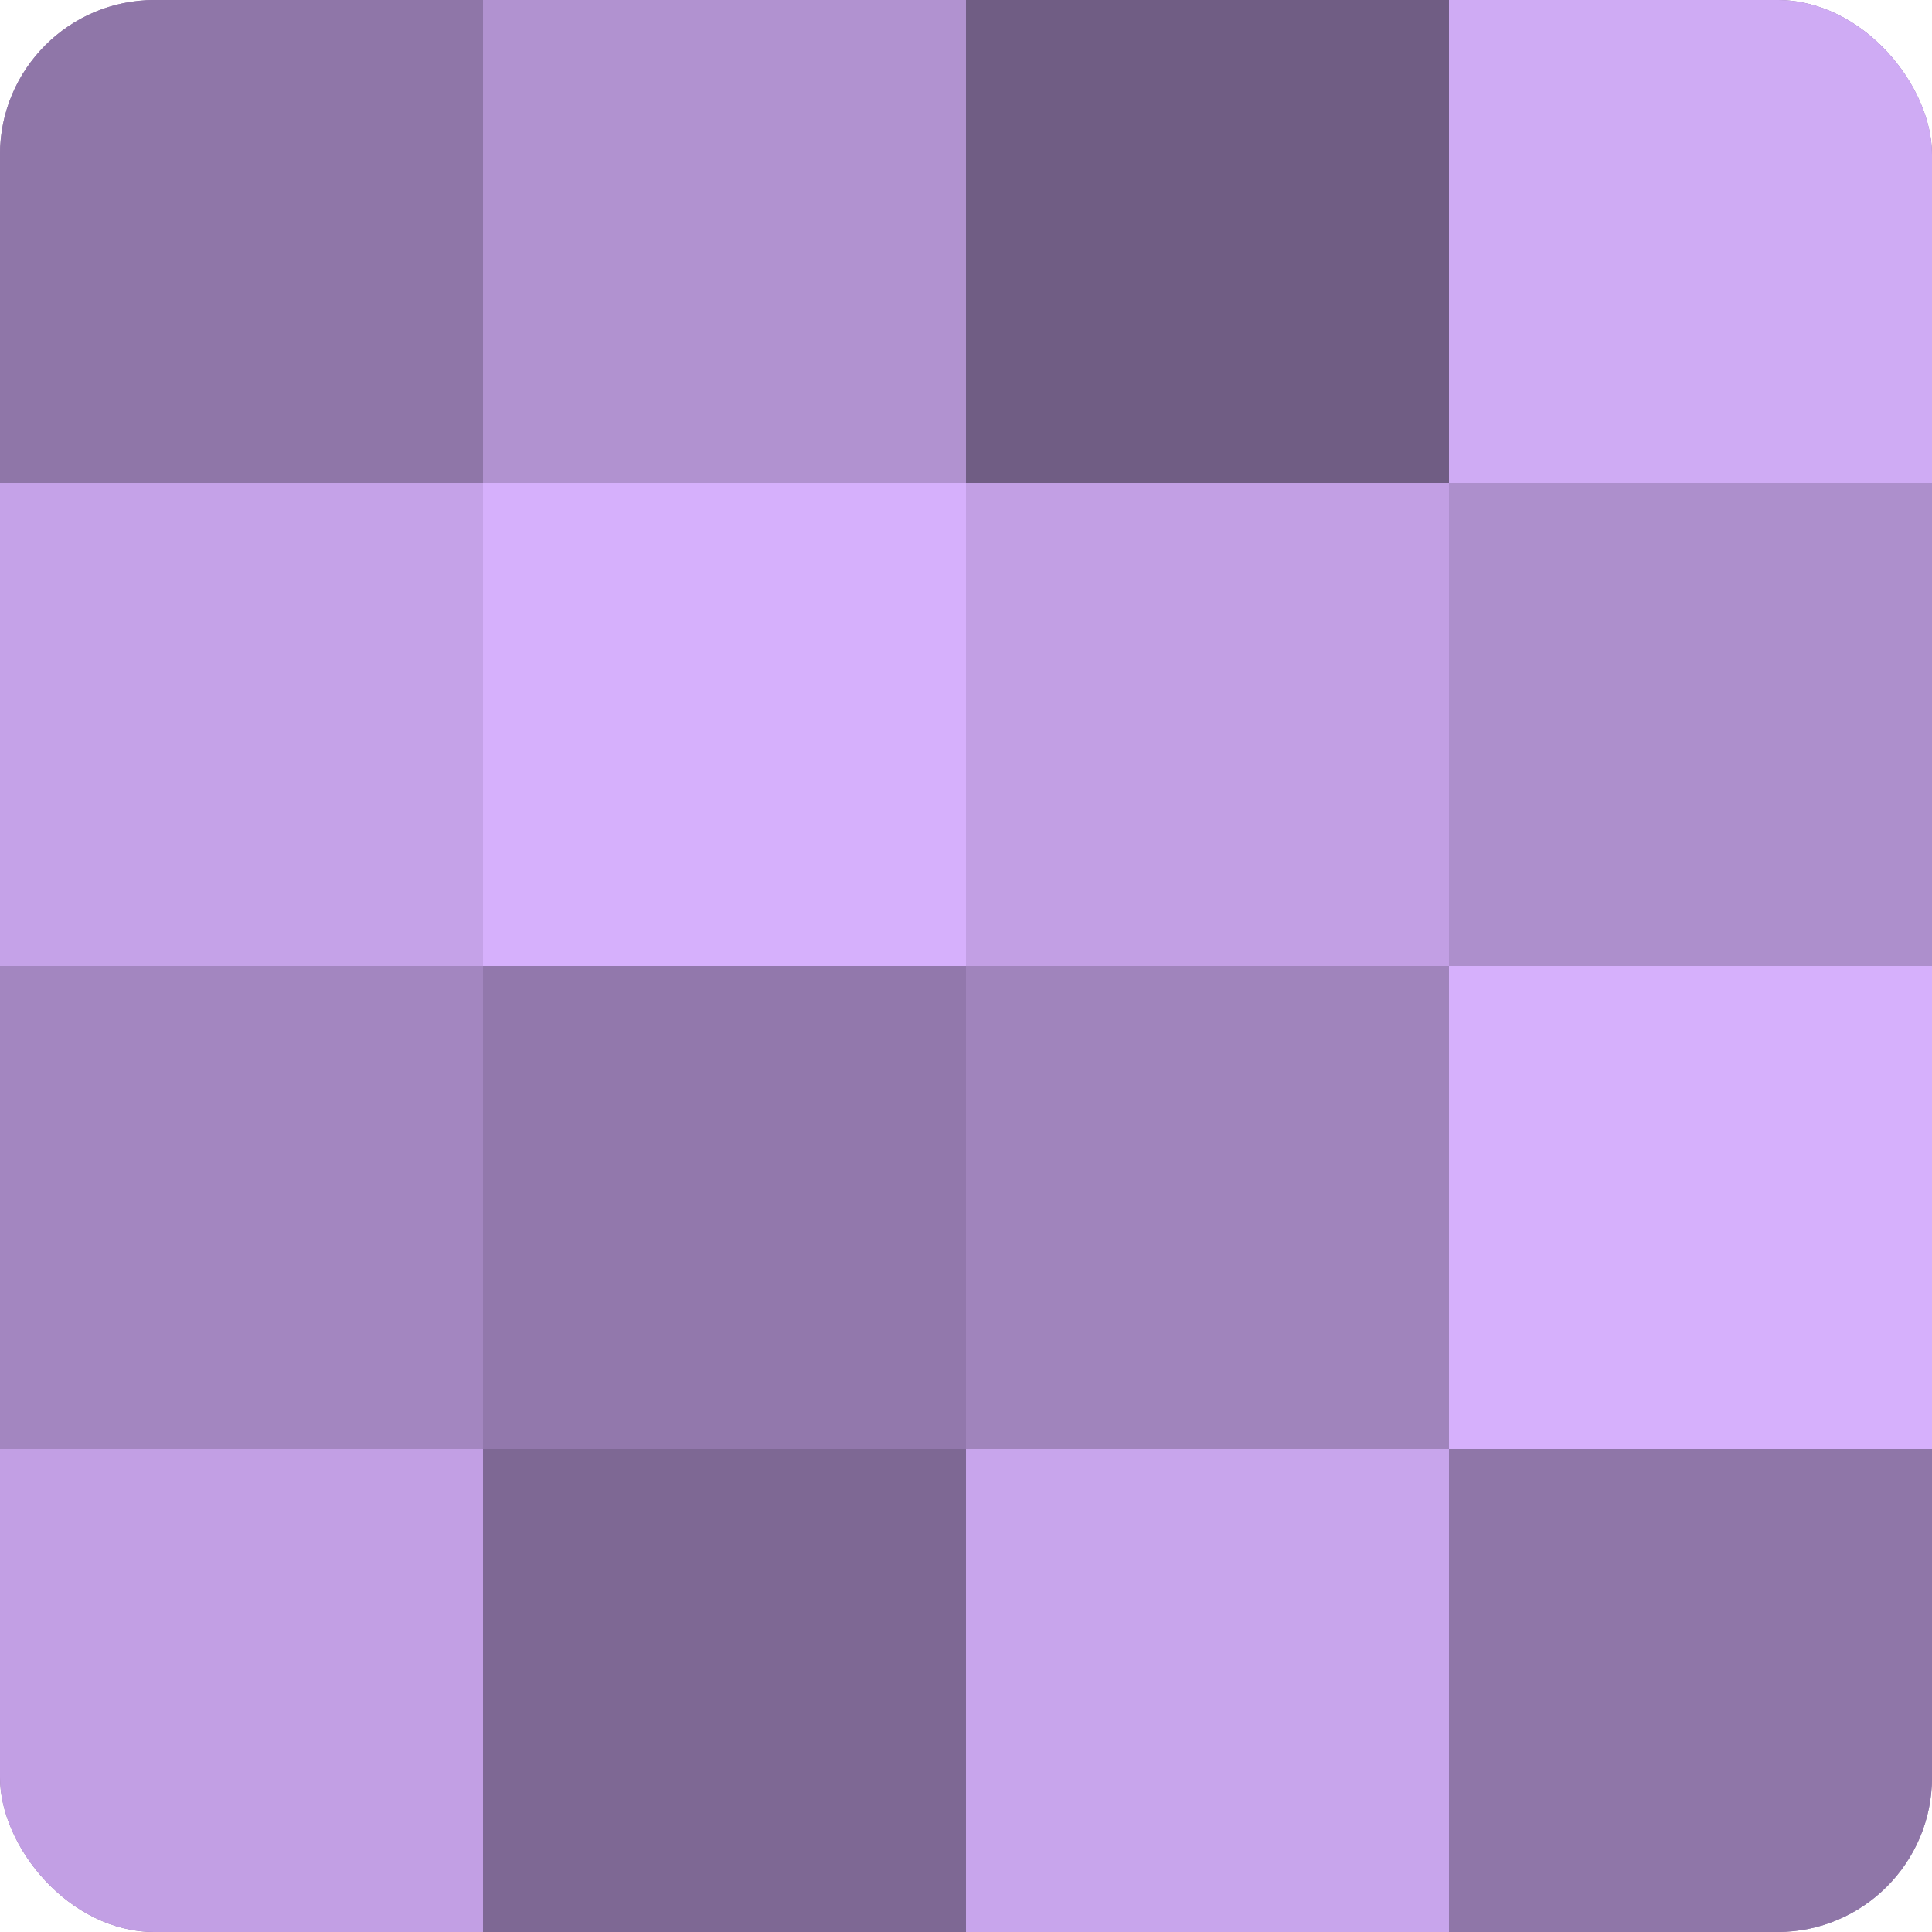
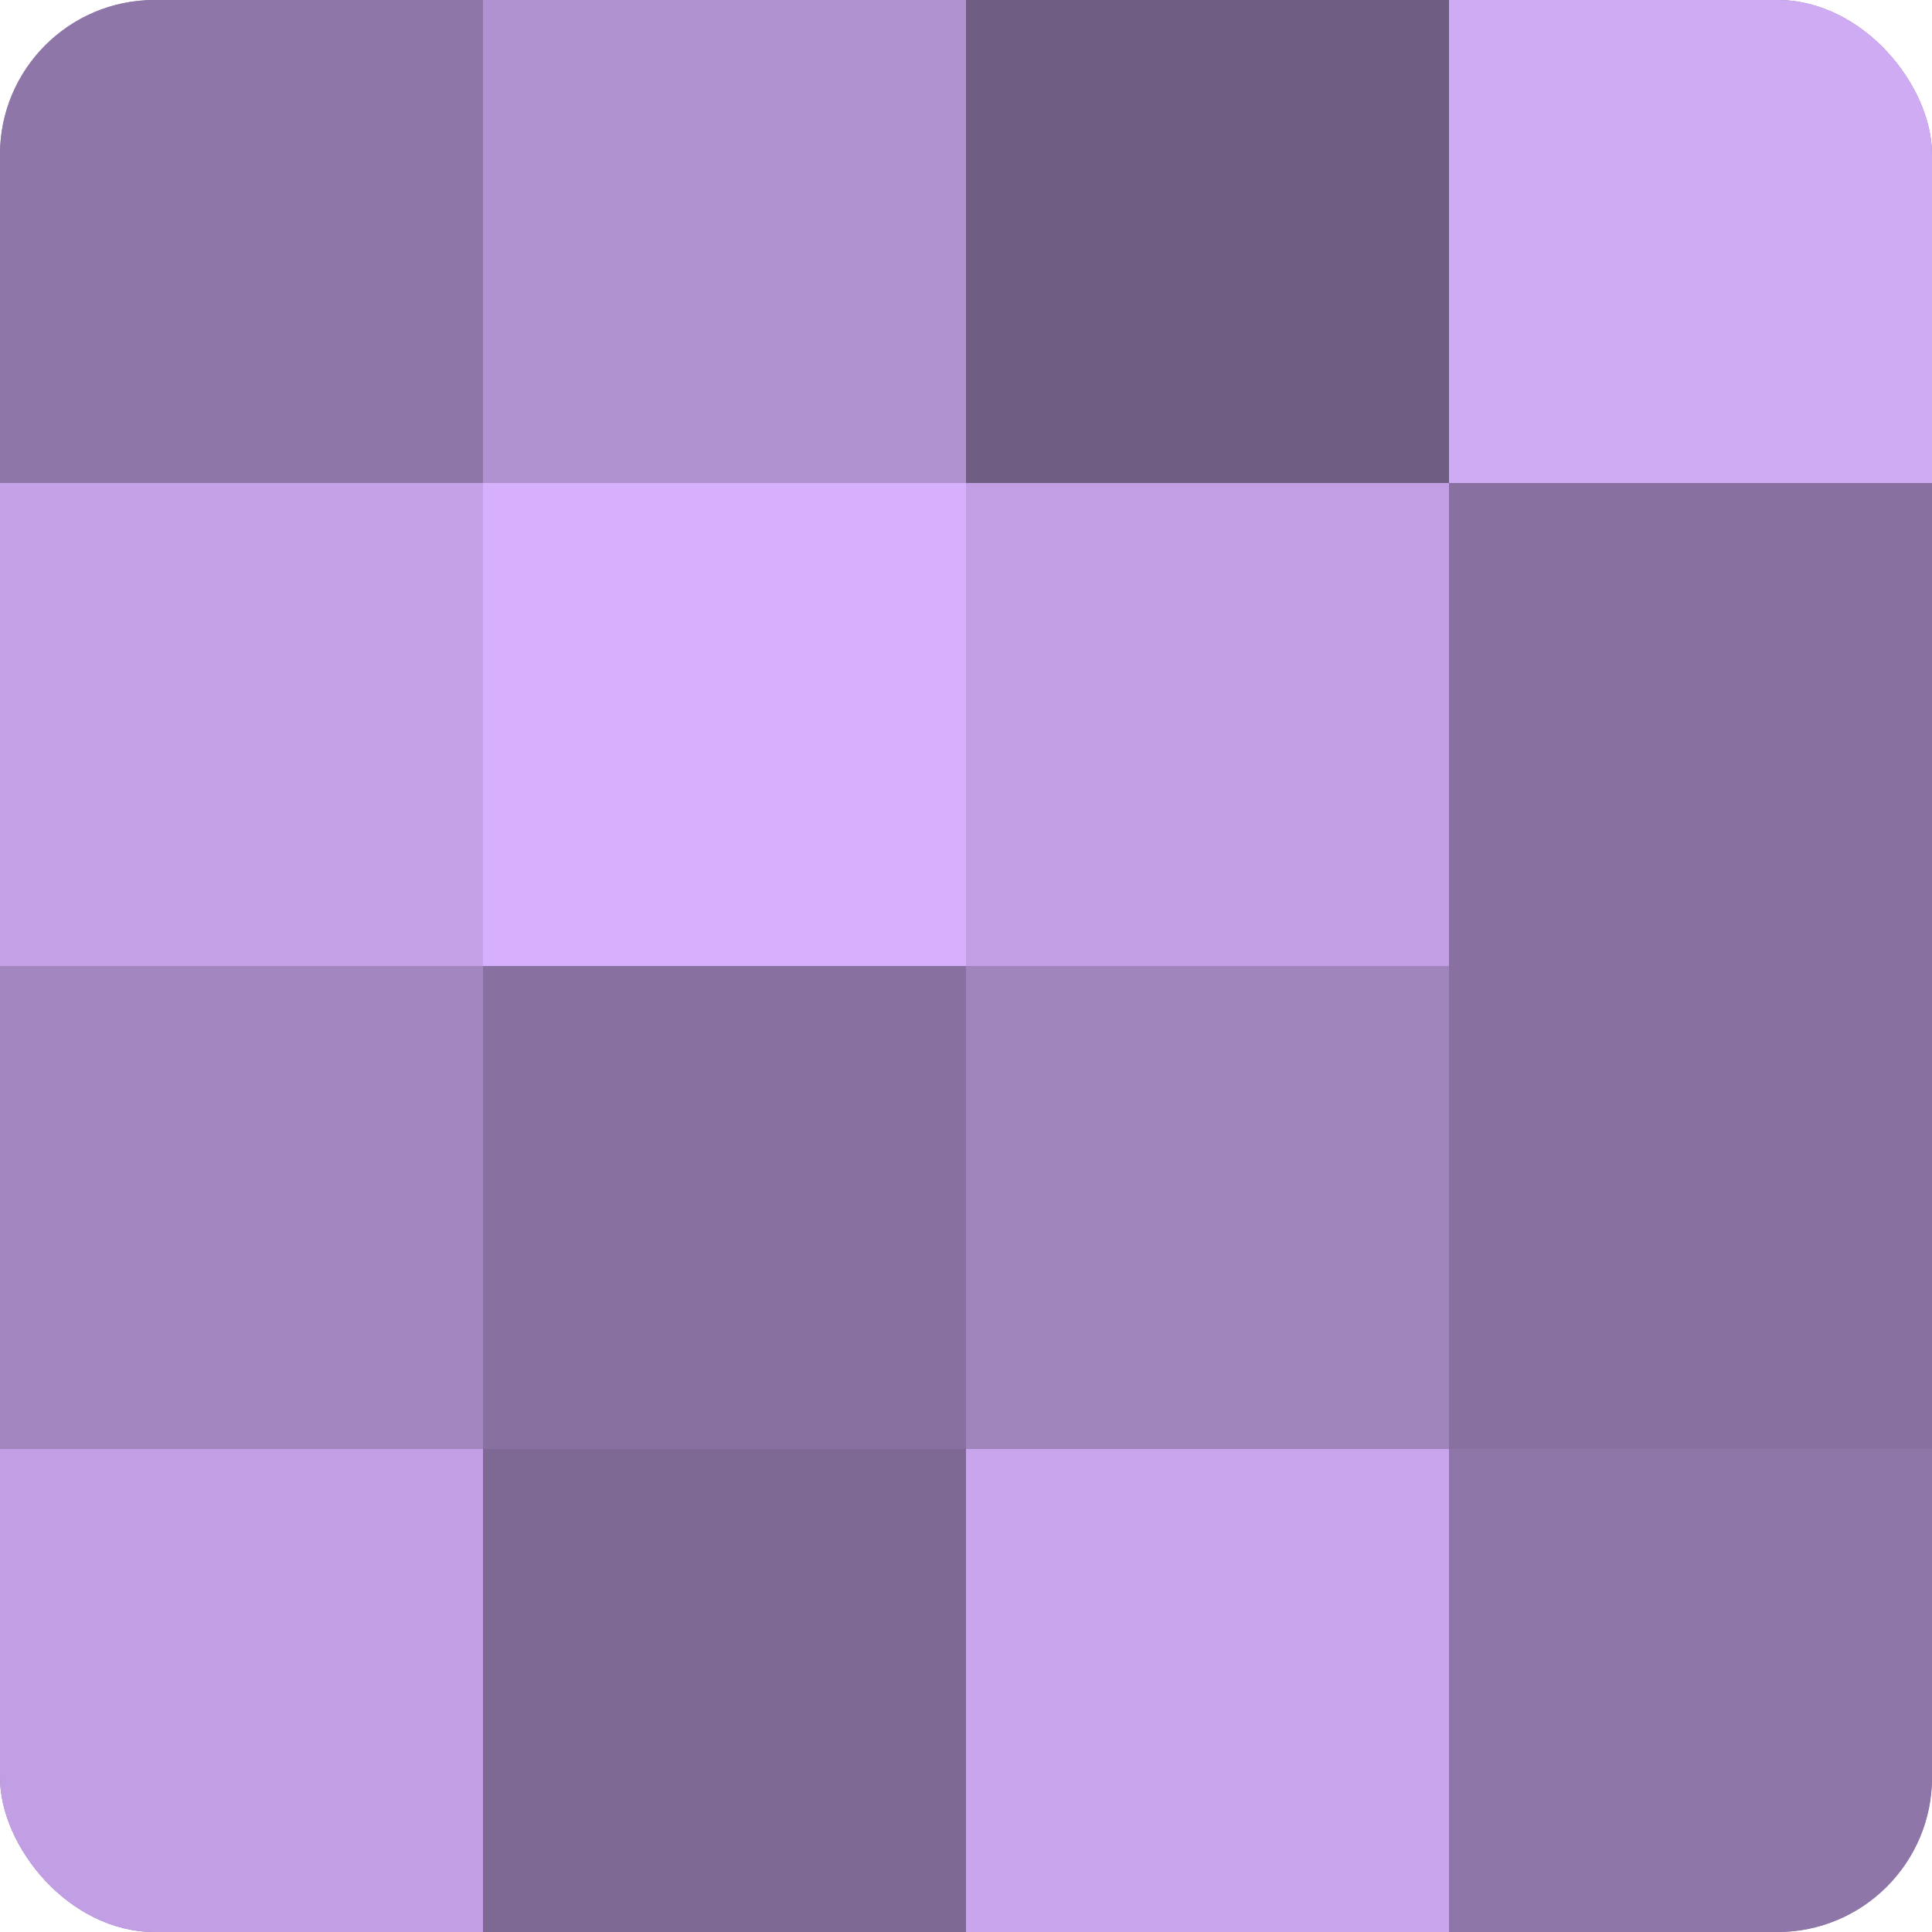
<svg xmlns="http://www.w3.org/2000/svg" width="60" height="60" viewBox="0 0 100 100" preserveAspectRatio="xMidYMid meet">
  <defs>
    <clipPath id="c" width="100" height="100">
      <rect width="100" height="100" rx="8" ry="8" />
    </clipPath>
  </defs>
  <g clip-path="url(#c)">
    <rect width="100" height="100" fill="#8870a0" />
    <rect width="25" height="25" fill="#8f76a8" />
    <rect y="25" width="25" height="25" fill="#c5a2e8" />
    <rect y="50" width="25" height="25" fill="#a386c0" />
    <rect y="75" width="25" height="25" fill="#c29fe4" />
    <rect x="25" width="25" height="25" fill="#b192d0" />
    <rect x="25" y="25" width="25" height="25" fill="#d6b0fc" />
-     <rect x="25" y="50" width="25" height="25" fill="#9278ac" />
    <rect x="25" y="75" width="25" height="25" fill="#7e6894" />
    <rect x="50" width="25" height="25" fill="#705d84" />
    <rect x="50" y="25" width="25" height="25" fill="#c29fe4" />
    <rect x="50" y="50" width="25" height="25" fill="#a084bc" />
    <rect x="50" y="75" width="25" height="25" fill="#c8a5ec" />
    <rect x="75" width="25" height="25" fill="#cfabf4" />
-     <rect x="75" y="25" width="25" height="25" fill="#ad8fcc" />
-     <rect x="75" y="50" width="25" height="25" fill="#d6b0fc" />
    <rect x="75" y="75" width="25" height="25" fill="#8f76a8" />
  </g>
</svg>